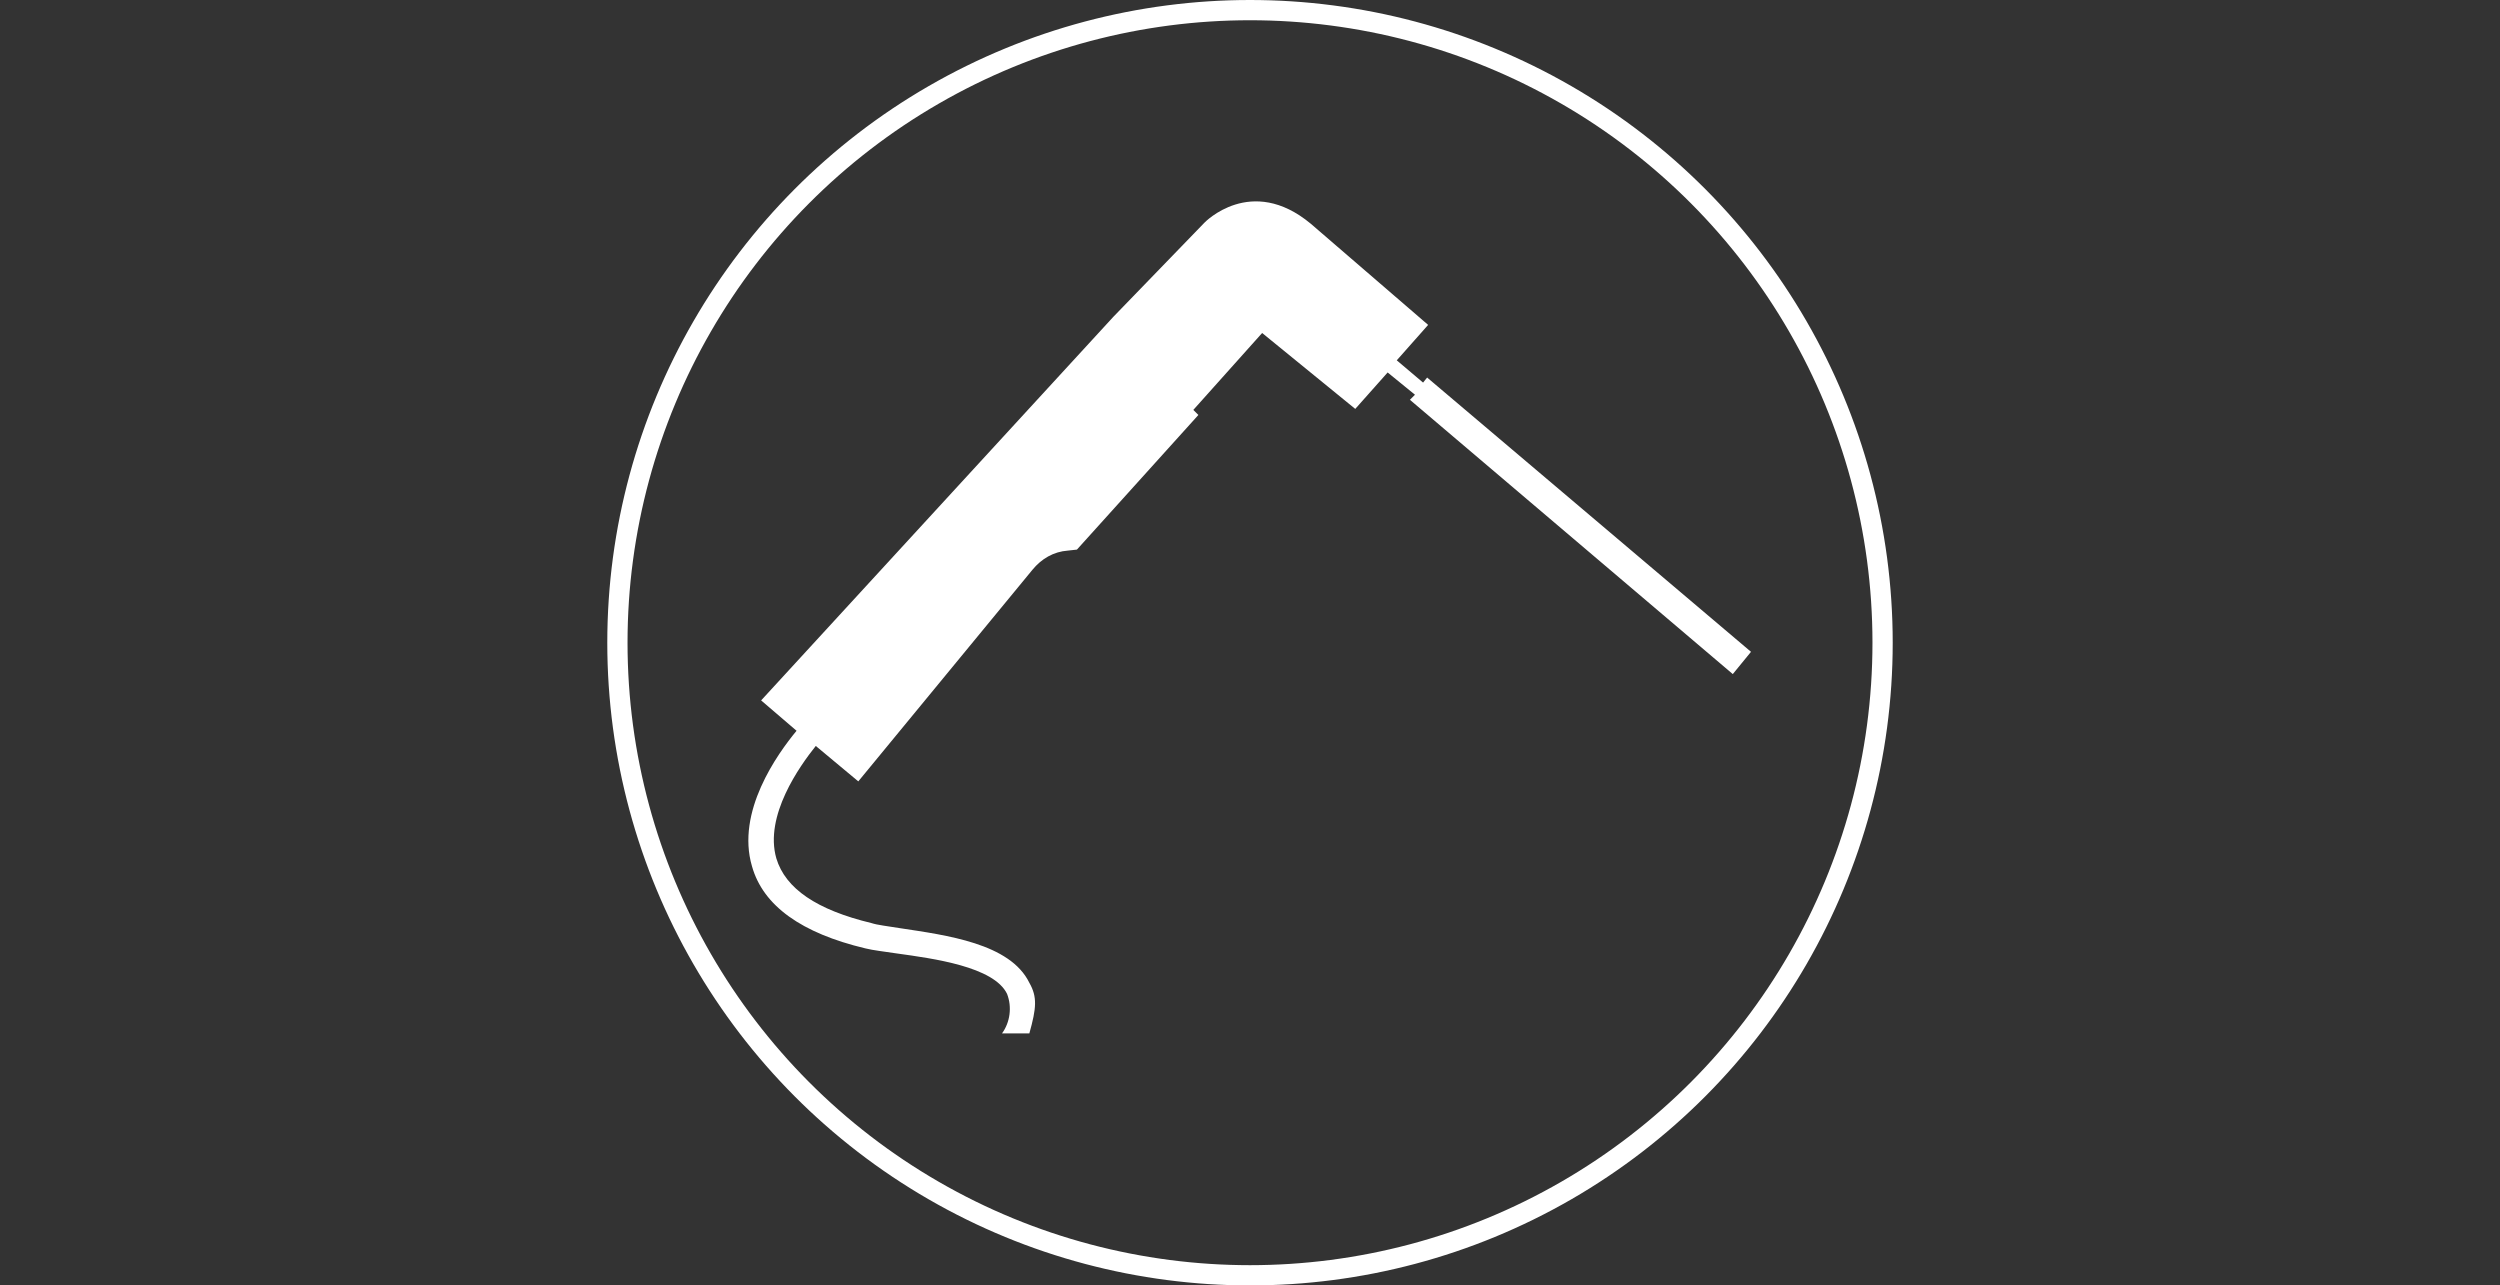
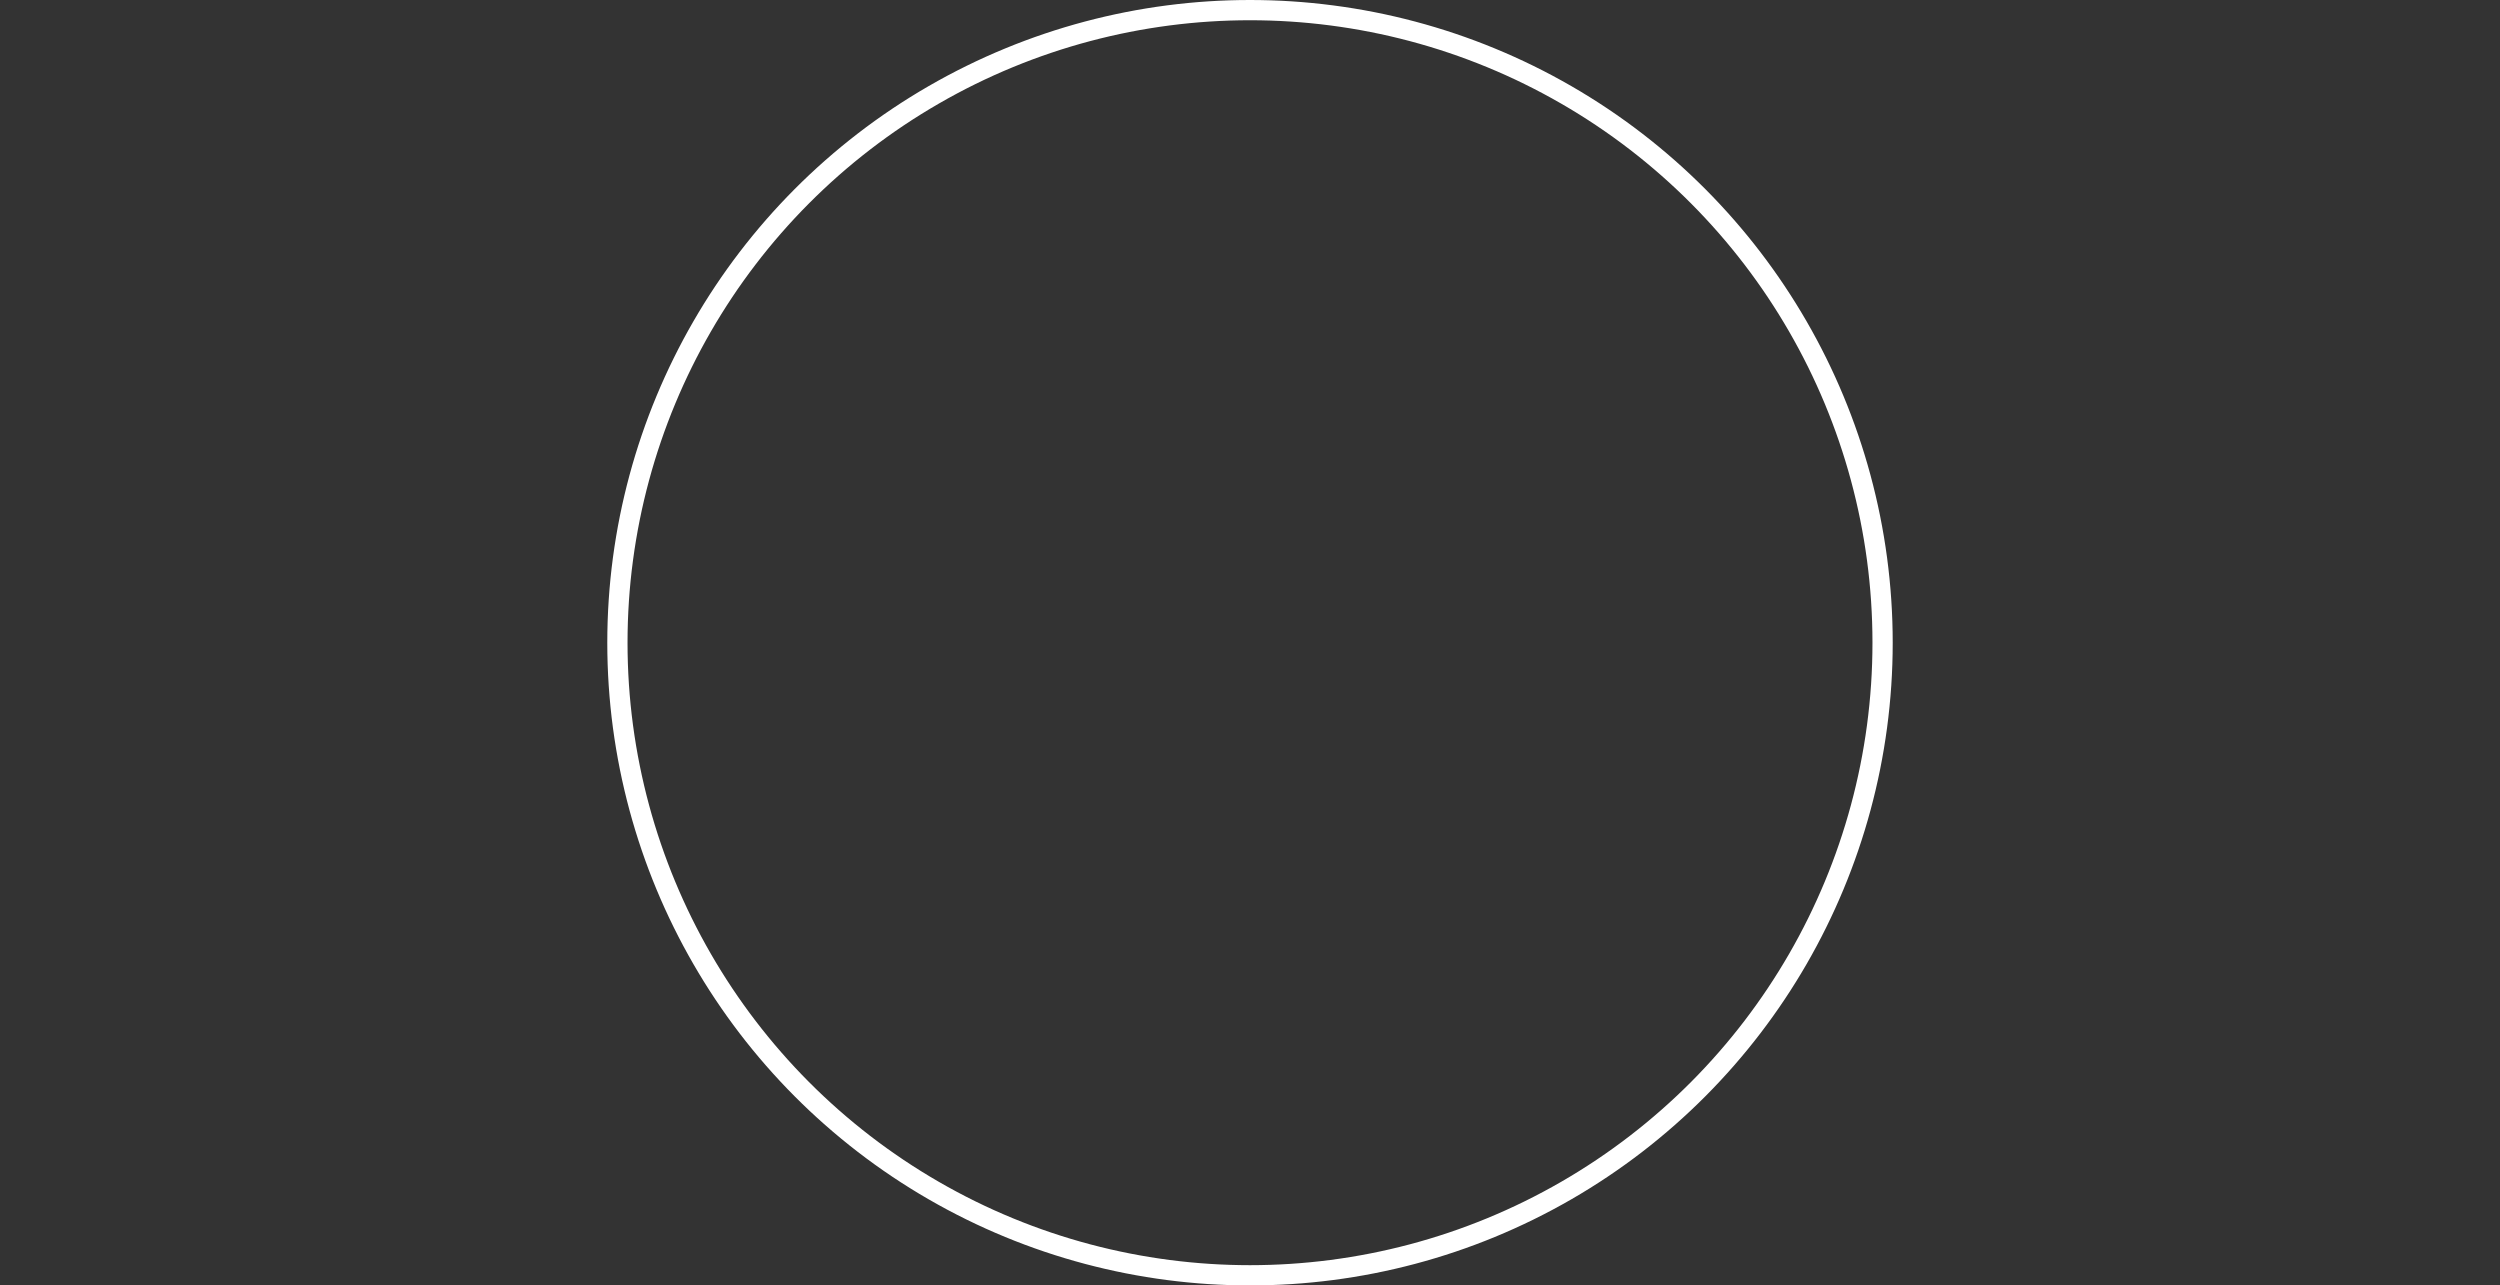
<svg xmlns="http://www.w3.org/2000/svg" version="1.1" id="Layer_1" x="0px" y="0px" viewBox="0 0 247 127" style="enable-background:new 0 0 247 127;" xml:space="preserve">
  <rect x="0" y="0" width="247" height="127" fill="#333333" stroke="none" />
  <style type="text/css">
	.st0{fill:none;}
	.st1{fill:none;stroke:#FFFFFF;stroke-width:2;}
	.st2{fill:#FFFFFF;}
</style>
  <g id="Ellipse_9">
    <circle class="st0" cx="123.5" cy="63.5" r="63.5" />
    <circle class="st1" cx="123.5" cy="63.5" r="62.5" />
  </g>
-   <path class="st2" d="M141,37.3l-0.4,0.5l-2.6-2.2l3.1-3.5c0,0-8.7-7.5-11.6-10C123.6,17.2,119,22,119,22l-9,9.3L75.2,69.2l3.5,3  c-1.9,2.3-6,8-4.4,13.4c1.1,3.9,4.9,6.6,11.2,8.1c0.8,0.2,1.8,0.3,3.1,0.5c3.6,0.5,9.6,1.3,10.9,4c0.5,1.3,0.3,2.8-0.5,3.9h2.7  c0.7-2.5,0.8-3.6,0-5c-1.9-3.9-8.2-4.7-12.8-5.4c-1.2-0.2-2.2-0.3-2.8-0.5c-5.4-1.3-8.5-3.4-9.4-6.4c-1.2-4.2,2.3-9.1,3.9-11.1  l4.2,3.5L102,56.3c0.9-1.1,2.1-1.8,3.5-1.9l0.9-0.1l12-13.3l-0.5-0.5l6.8-7.6l9.2,7.5l3.2-3.6l2.7,2.2l-0.5,0.5l31.9,27.1l1.8-2.2  L141,37.3z" />
</svg>